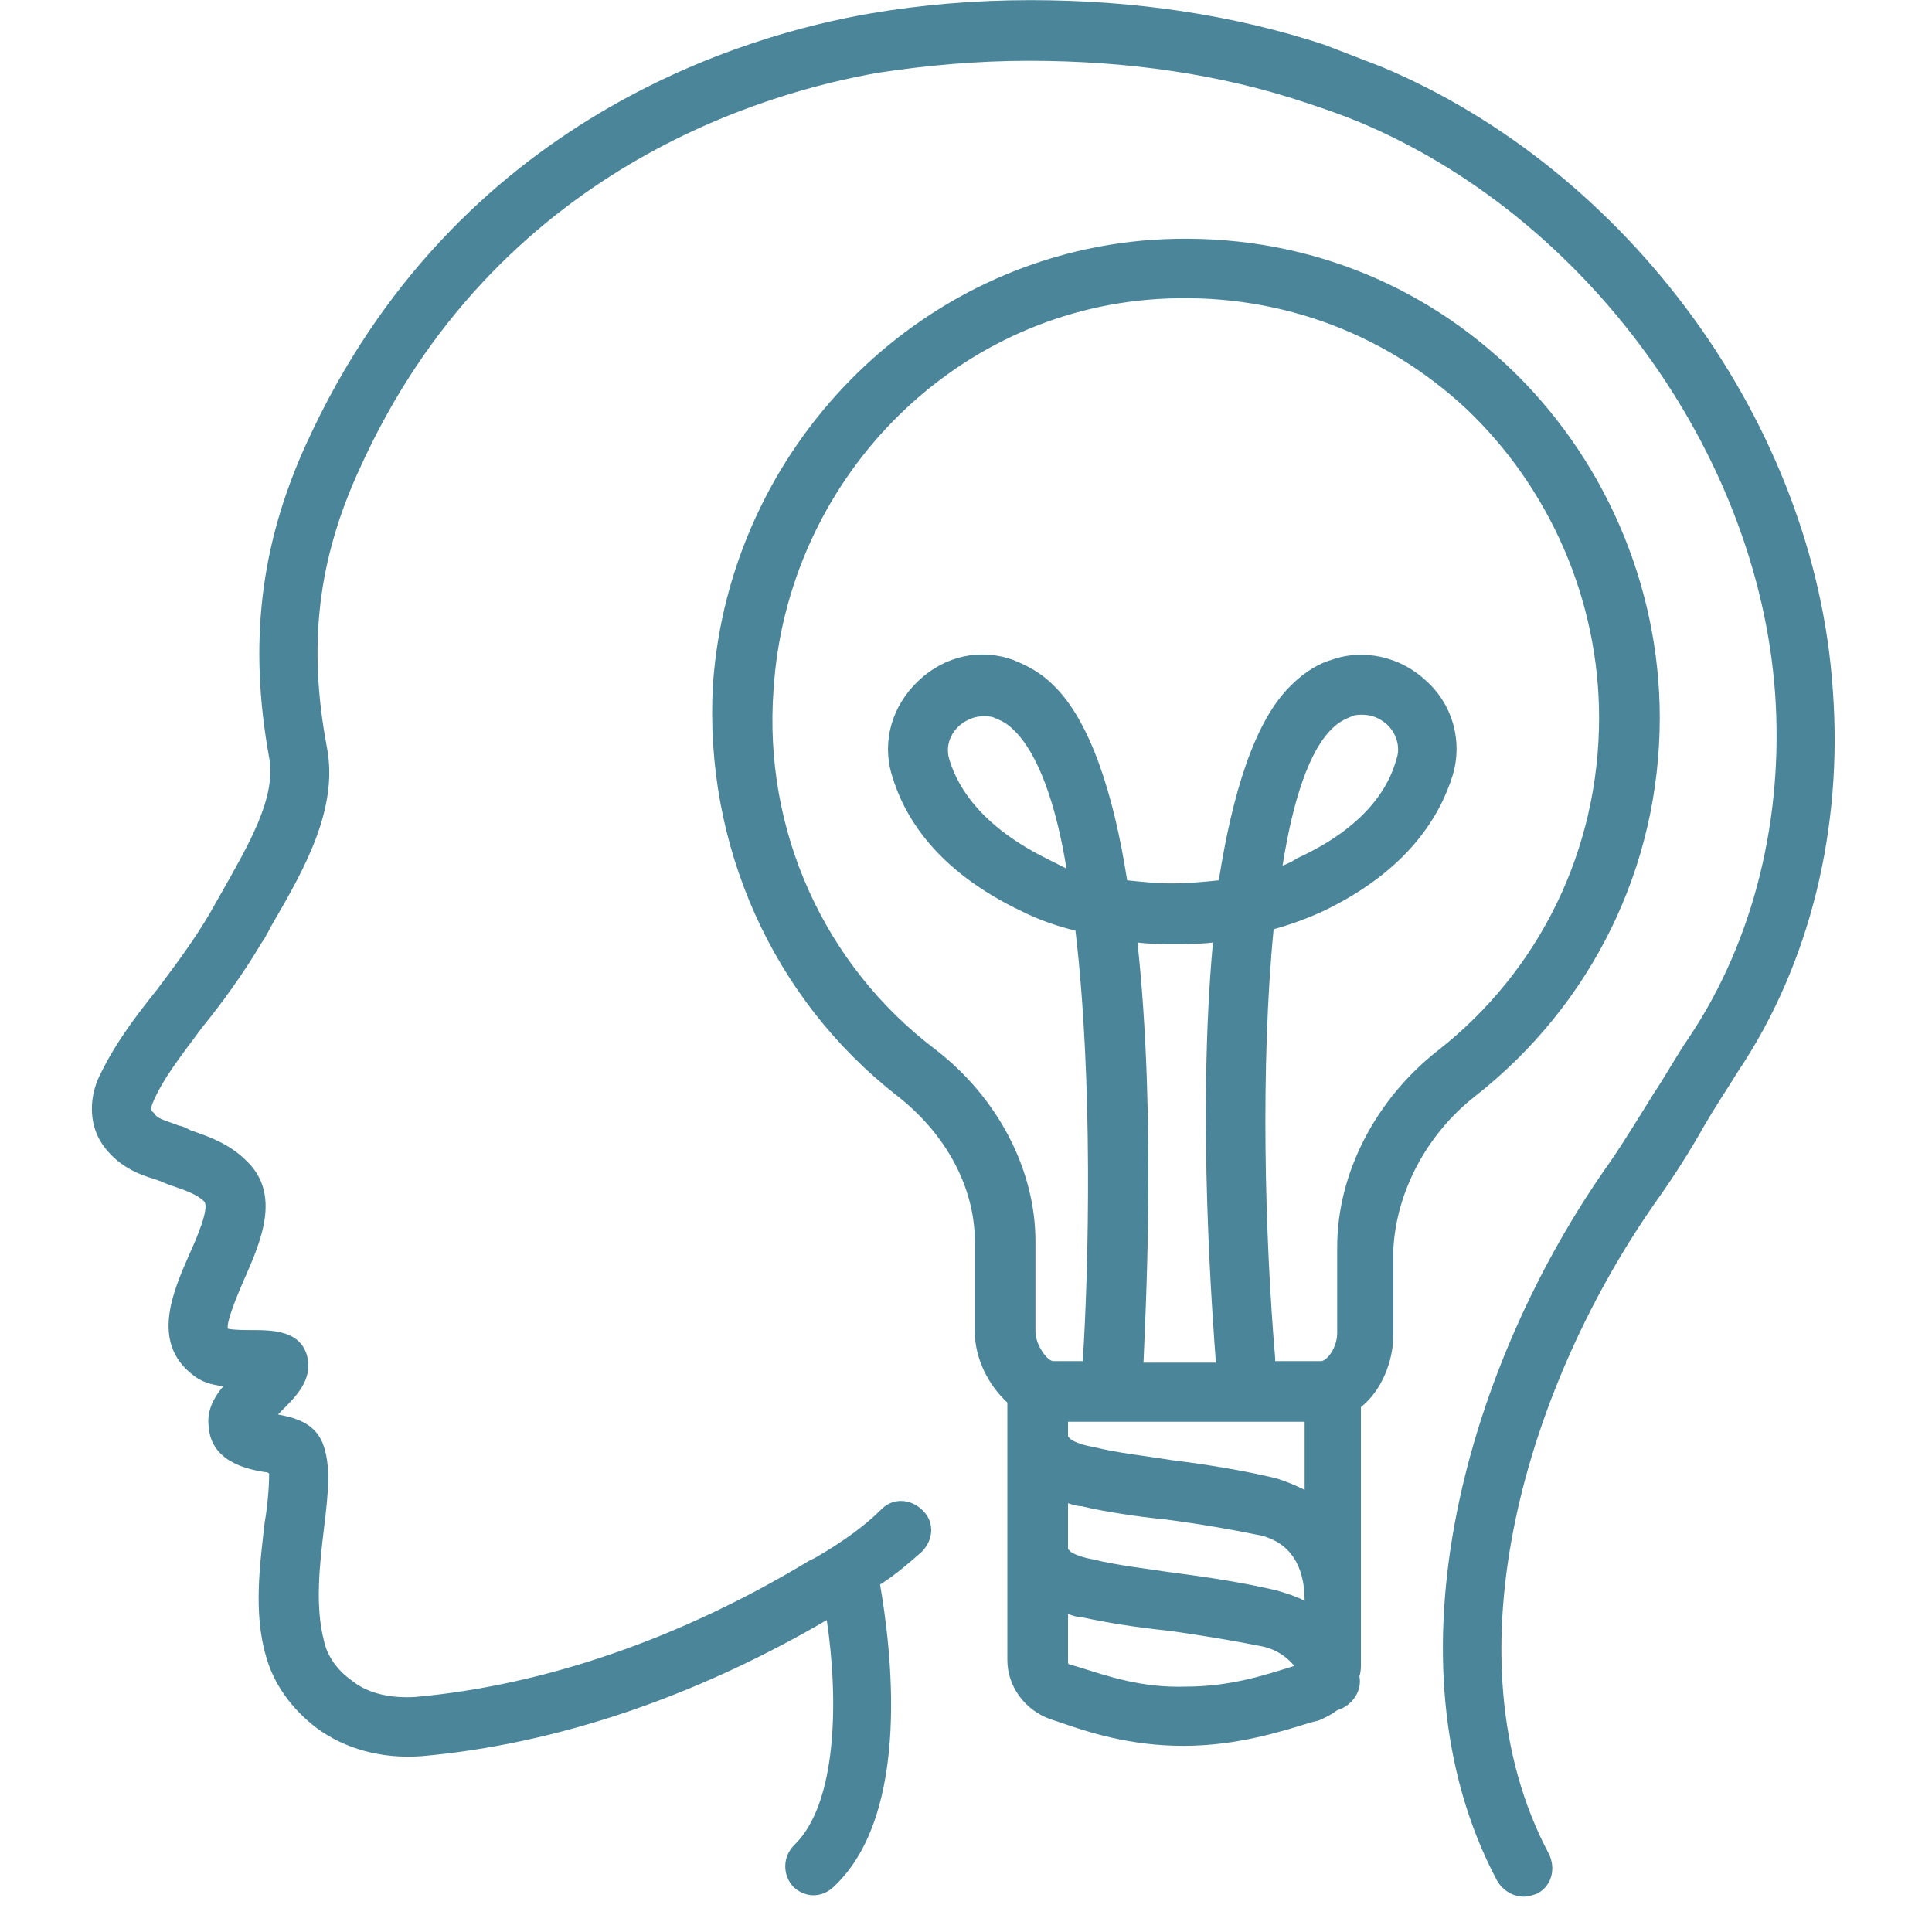
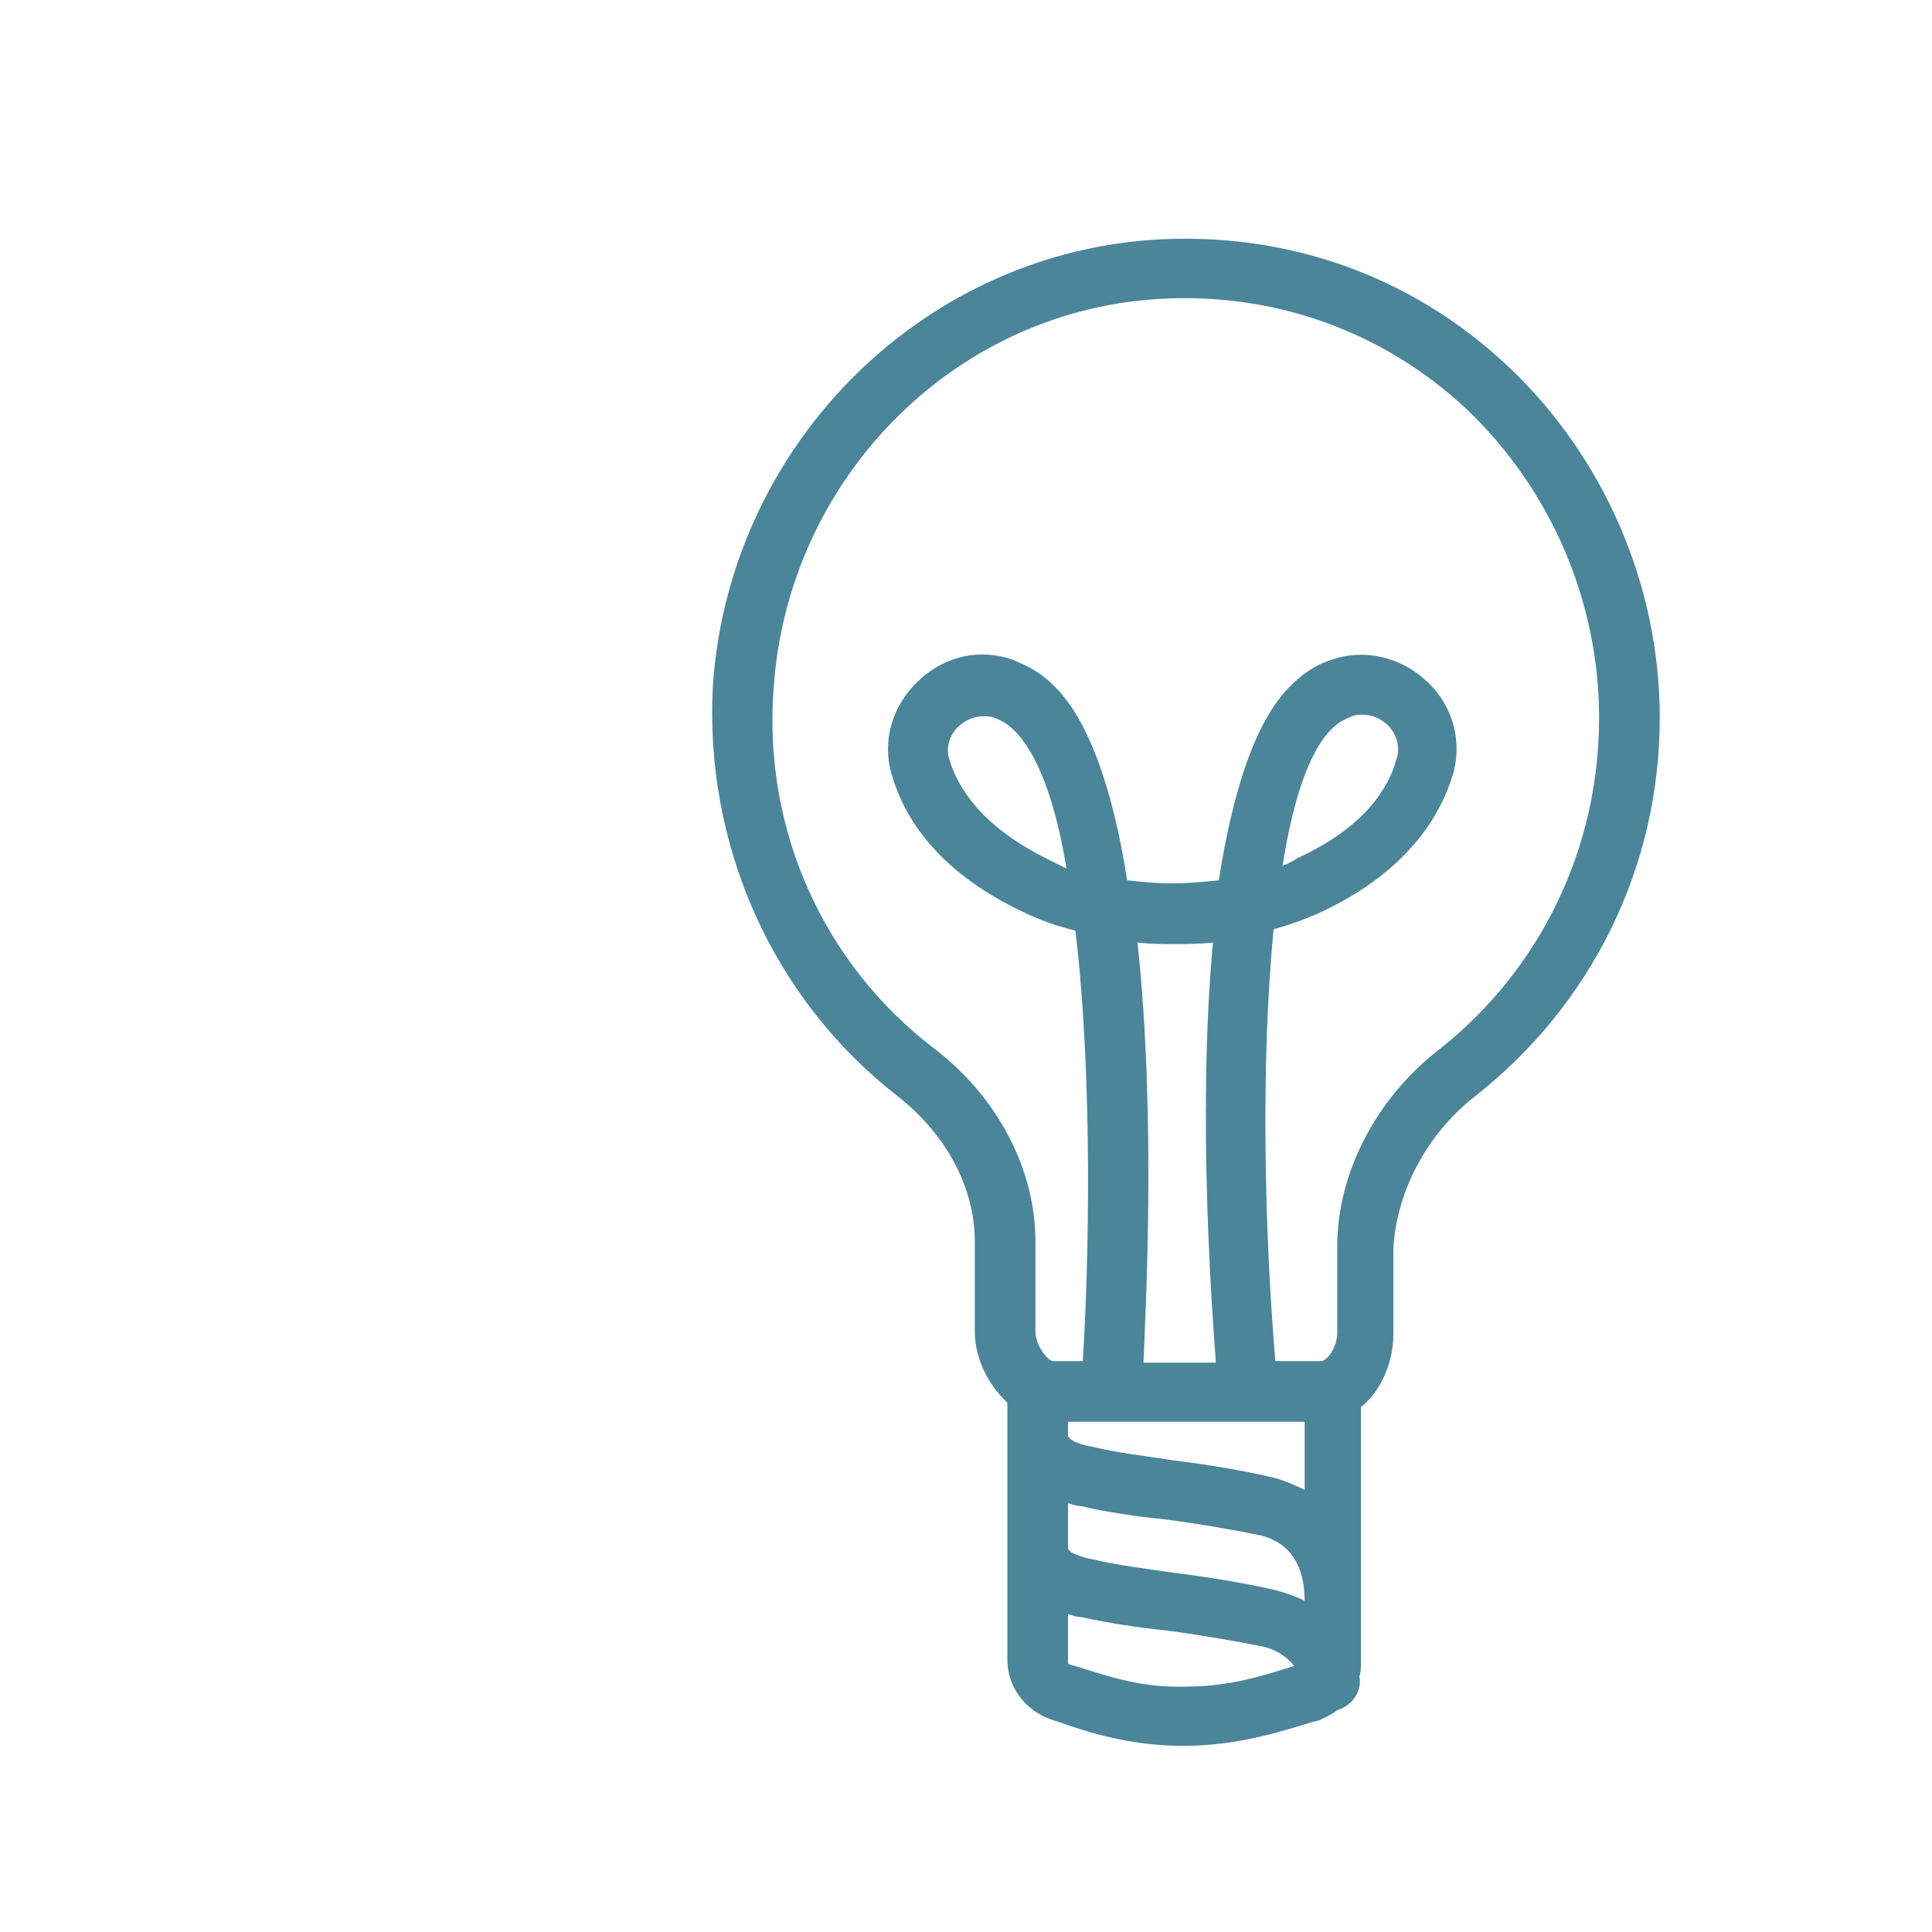
<svg xmlns="http://www.w3.org/2000/svg" width="72" zoomAndPan="magnify" viewBox="0 0 54 54" height="72" preserveAspectRatio="xMidYMid meet" version="1.0">
  <defs>
    <clipPath id="cd53a082ca">
-       <path d="M 2.48 0 L 51.816 0 L 51.816 53.02 L 2.48 53.02 Z M 2.48 0 " clip-rule="nonzero" />
-     </clipPath>
+       </clipPath>
  </defs>
  <path fill="#4b859a" d="M 41.223 30.645 C 44.488 28.082 46.391 24.234 46.391 20.059 C 46.391 16.336 44.816 12.742 42.129 10.219 C 39.441 7.695 35.93 6.457 32.207 6.703 C 25.633 7.16 20.383 12.535 19.926 19.148 C 19.68 23.613 21.582 27.914 25.098 30.645 C 26.461 31.719 27.246 33.207 27.246 34.695 L 27.246 37.219 C 27.246 37.961 27.617 38.707 28.156 39.203 L 28.156 46.398 C 28.156 47.141 28.652 47.801 29.355 48.051 L 29.602 48.133 C 30.43 48.422 31.586 48.797 33.074 48.797 C 34.605 48.797 35.848 48.383 36.672 48.133 L 36.84 48.094 C 37.047 48.008 37.211 47.926 37.375 47.801 C 37.789 47.68 38.078 47.266 37.996 46.852 C 38.039 46.727 38.039 46.605 38.039 46.438 L 38.039 39.328 C 38.617 38.871 38.945 38.043 38.945 37.301 L 38.945 34.902 C 39.031 33.332 39.855 31.719 41.223 30.645 Z M 31.793 26.344 C 32.168 26.387 32.496 26.387 32.828 26.387 C 33.16 26.387 33.531 26.387 33.902 26.344 C 33.449 31.266 33.902 36.93 33.984 38.086 L 31.961 38.086 C 32 36.969 32.332 31.305 31.793 26.344 Z M 29.312 24.027 C 27.453 23.117 26.789 22.043 26.543 21.258 C 26.418 20.887 26.543 20.516 26.832 20.266 C 27.039 20.102 27.246 20.02 27.492 20.02 C 27.578 20.02 27.699 20.02 27.785 20.059 C 27.988 20.141 28.156 20.223 28.32 20.391 C 29.023 21.051 29.52 22.5 29.809 24.277 C 29.645 24.195 29.477 24.109 29.312 24.027 Z M 35.848 24.195 C 36.137 22.375 36.59 20.969 37.25 20.348 C 37.418 20.184 37.582 20.102 37.789 20.02 C 37.871 19.977 37.996 19.977 38.078 19.977 C 38.328 19.977 38.535 20.059 38.738 20.223 C 39.031 20.473 39.152 20.887 39.031 21.215 C 38.824 22.004 38.16 23.117 36.258 23.988 C 36.137 24.07 35.969 24.152 35.848 24.195 Z M 36.465 39.738 L 36.465 41.641 C 36.219 41.52 35.93 41.395 35.641 41.312 C 34.77 41.105 33.777 40.938 32.785 40.816 C 32 40.691 31.215 40.609 30.555 40.441 C 30.305 40.402 30.059 40.32 29.934 40.234 C 29.891 40.195 29.852 40.152 29.852 40.152 C 29.852 40.07 29.852 39.988 29.852 39.906 L 29.852 39.738 Z M 36.465 44.742 C 36.219 44.617 35.969 44.535 35.68 44.453 C 34.812 44.246 33.777 44.082 32.785 43.957 C 31.961 43.832 31.215 43.75 30.555 43.586 C 30.305 43.543 30.059 43.461 29.934 43.379 C 29.891 43.336 29.852 43.297 29.852 43.297 C 29.852 43.215 29.852 43.129 29.852 43.047 L 29.852 42.016 C 29.977 42.055 30.098 42.098 30.223 42.098 C 30.926 42.262 31.754 42.387 32.578 42.469 C 33.531 42.594 34.48 42.758 35.266 42.922 C 36.051 43.129 36.465 43.75 36.465 44.742 Z M 30.18 46.605 L 29.891 46.52 C 29.852 46.52 29.852 46.48 29.852 46.438 L 29.852 45.113 C 29.977 45.156 30.098 45.199 30.223 45.199 C 30.969 45.363 31.793 45.488 32.578 45.57 C 33.531 45.695 34.48 45.859 35.309 46.023 C 35.68 46.109 35.969 46.312 36.176 46.562 C 35.391 46.809 34.398 47.141 33.16 47.141 C 31.918 47.184 30.969 46.852 30.18 46.605 Z M 37.375 34.859 L 37.375 37.258 C 37.375 37.672 37.086 38.043 36.922 38.043 L 35.641 38.043 C 35.641 38.004 35.641 38.004 35.641 37.961 C 35.352 34.57 35.227 29.777 35.598 25.973 C 36.051 25.848 36.508 25.684 36.961 25.477 C 39.402 24.316 40.27 22.746 40.602 21.672 C 40.891 20.719 40.602 19.688 39.855 19.023 C 39.152 18.363 38.121 18.117 37.211 18.445 C 36.922 18.527 36.508 18.734 36.094 19.148 C 35.059 20.141 34.441 22.211 34.066 24.605 C 33.656 24.648 33.199 24.691 32.746 24.691 C 32.332 24.691 31.918 24.648 31.504 24.605 C 31.133 22.211 30.473 20.141 29.438 19.148 C 29.023 18.734 28.609 18.57 28.32 18.445 C 27.41 18.117 26.418 18.324 25.676 19.023 C 24.93 19.727 24.641 20.719 24.93 21.672 C 25.262 22.789 26.129 24.316 28.57 25.477 C 29.066 25.723 29.562 25.891 30.059 26.012 C 30.555 30.188 30.43 35.441 30.266 38.004 C 30.266 38.004 30.266 38.043 30.266 38.043 L 29.438 38.043 C 29.273 38.043 28.941 37.59 28.941 37.219 L 28.941 34.695 C 28.941 32.711 27.906 30.684 26.129 29.32 C 23.027 26.965 21.332 23.203 21.621 19.273 C 21.996 13.445 26.586 8.73 32.332 8.359 C 35.555 8.152 38.617 9.227 40.973 11.418 C 43.328 13.648 44.695 16.793 44.695 20.059 C 44.695 23.738 43.039 27.129 40.188 29.363 C 38.449 30.727 37.375 32.793 37.375 34.859 Z M 37.375 34.859 " fill-opacity="1" fill-rule="nonzero" />
  <g clip-path="url(#cd53a082ca)">
    <path fill="#4b859a" d="M 38.617 1.867 C 38.078 1.66 37.543 1.453 37.004 1.246 C 34.48 0.418 31.711 0.004 28.816 0.004 C 28.816 0.004 28.816 0.004 28.777 0.004 C 27.289 0.004 25.758 0.129 24.309 0.379 C 20.961 0.957 12.734 3.23 8.559 12.41 C 7.273 15.223 6.945 17.992 7.523 21.176 C 7.73 22.293 6.945 23.613 6.199 24.938 C 6.078 25.145 5.992 25.309 5.871 25.516 C 5.414 26.301 4.879 27.004 4.383 27.668 C 3.719 28.492 3.141 29.281 2.727 30.188 C 2.48 30.809 2.52 31.469 2.852 31.969 C 3.266 32.586 3.887 32.836 4.34 32.961 C 4.422 33 4.465 33 4.547 33.043 L 4.754 33.125 C 5.125 33.25 5.496 33.371 5.703 33.578 C 5.871 33.746 5.496 34.613 5.289 35.066 C 4.836 36.102 4.215 37.508 5.375 38.418 C 5.621 38.625 5.91 38.707 6.242 38.746 C 5.992 39.039 5.785 39.41 5.828 39.824 C 5.871 40.855 6.902 41.062 7.398 41.145 C 7.441 41.145 7.48 41.145 7.523 41.188 C 7.523 41.52 7.48 42.098 7.398 42.551 C 7.273 43.668 7.07 45.074 7.441 46.312 C 7.648 47.059 8.145 47.762 8.848 48.297 C 9.633 48.879 10.664 49.168 11.781 49.086 C 15.543 48.754 19.43 47.43 23.109 45.281 C 23.441 47.512 23.402 50.406 22.203 51.566 C 21.871 51.895 21.871 52.391 22.16 52.723 C 22.324 52.887 22.531 52.973 22.738 52.973 C 22.945 52.973 23.152 52.887 23.316 52.723 C 25.508 50.656 24.891 45.984 24.598 44.289 C 25.055 44 25.426 43.668 25.758 43.379 C 26.09 43.047 26.129 42.551 25.797 42.223 C 25.469 41.891 24.973 41.848 24.641 42.18 C 24.188 42.633 23.566 43.09 22.781 43.543 L 22.613 43.625 C 19.059 45.777 15.254 47.102 11.617 47.43 C 10.957 47.473 10.293 47.348 9.84 46.977 C 9.426 46.688 9.137 46.273 9.055 45.859 C 8.805 44.91 8.93 43.75 9.055 42.719 C 9.176 41.727 9.262 40.938 9.012 40.32 C 8.766 39.738 8.184 39.617 7.77 39.535 C 7.812 39.492 7.855 39.449 7.855 39.449 C 8.27 39.039 8.723 38.582 8.598 37.961 C 8.434 37.176 7.605 37.176 7.027 37.176 C 6.863 37.176 6.531 37.176 6.367 37.137 C 6.324 36.93 6.656 36.145 6.82 35.77 C 7.273 34.738 7.895 33.371 6.863 32.422 C 6.406 31.969 5.828 31.762 5.332 31.594 L 5.168 31.512 C 5.082 31.469 5 31.469 4.918 31.43 C 4.586 31.305 4.383 31.266 4.297 31.098 C 4.215 31.059 4.215 30.973 4.258 30.852 C 4.547 30.148 5.082 29.484 5.664 28.699 C 6.199 28.039 6.777 27.254 7.316 26.344 C 7.441 26.18 7.523 25.973 7.648 25.766 C 8.516 24.277 9.465 22.582 9.137 20.887 C 8.598 18.031 8.887 15.637 10.047 13.113 C 13.848 4.68 21.457 2.57 24.559 2.031 C 25.922 1.824 27.328 1.699 28.734 1.699 C 28.734 1.699 28.734 1.699 28.777 1.699 C 31.504 1.699 34.109 2.074 36.465 2.859 C 36.961 3.023 37.457 3.191 37.953 3.395 C 44.32 6.043 49.117 12.617 49.613 19.355 C 49.863 22.828 49.035 26.262 47.215 28.988 C 46.844 29.527 46.555 30.066 46.223 30.562 C 45.809 31.223 45.438 31.844 44.984 32.504 C 41.055 38.043 38.574 46.398 41.84 52.559 C 42.008 52.848 42.297 53.012 42.586 53.012 C 42.711 53.012 42.832 52.973 42.957 52.93 C 43.371 52.723 43.496 52.227 43.289 51.812 C 40.352 46.273 42.711 38.625 46.348 33.496 C 46.844 32.793 47.258 32.133 47.629 31.473 C 47.918 30.973 48.25 30.477 48.582 29.941 C 50.605 26.922 51.516 23.117 51.227 19.273 C 50.73 11.871 45.52 4.762 38.617 1.867 Z M 38.617 1.867 " fill-opacity="1" fill-rule="nonzero" />
  </g>
</svg>